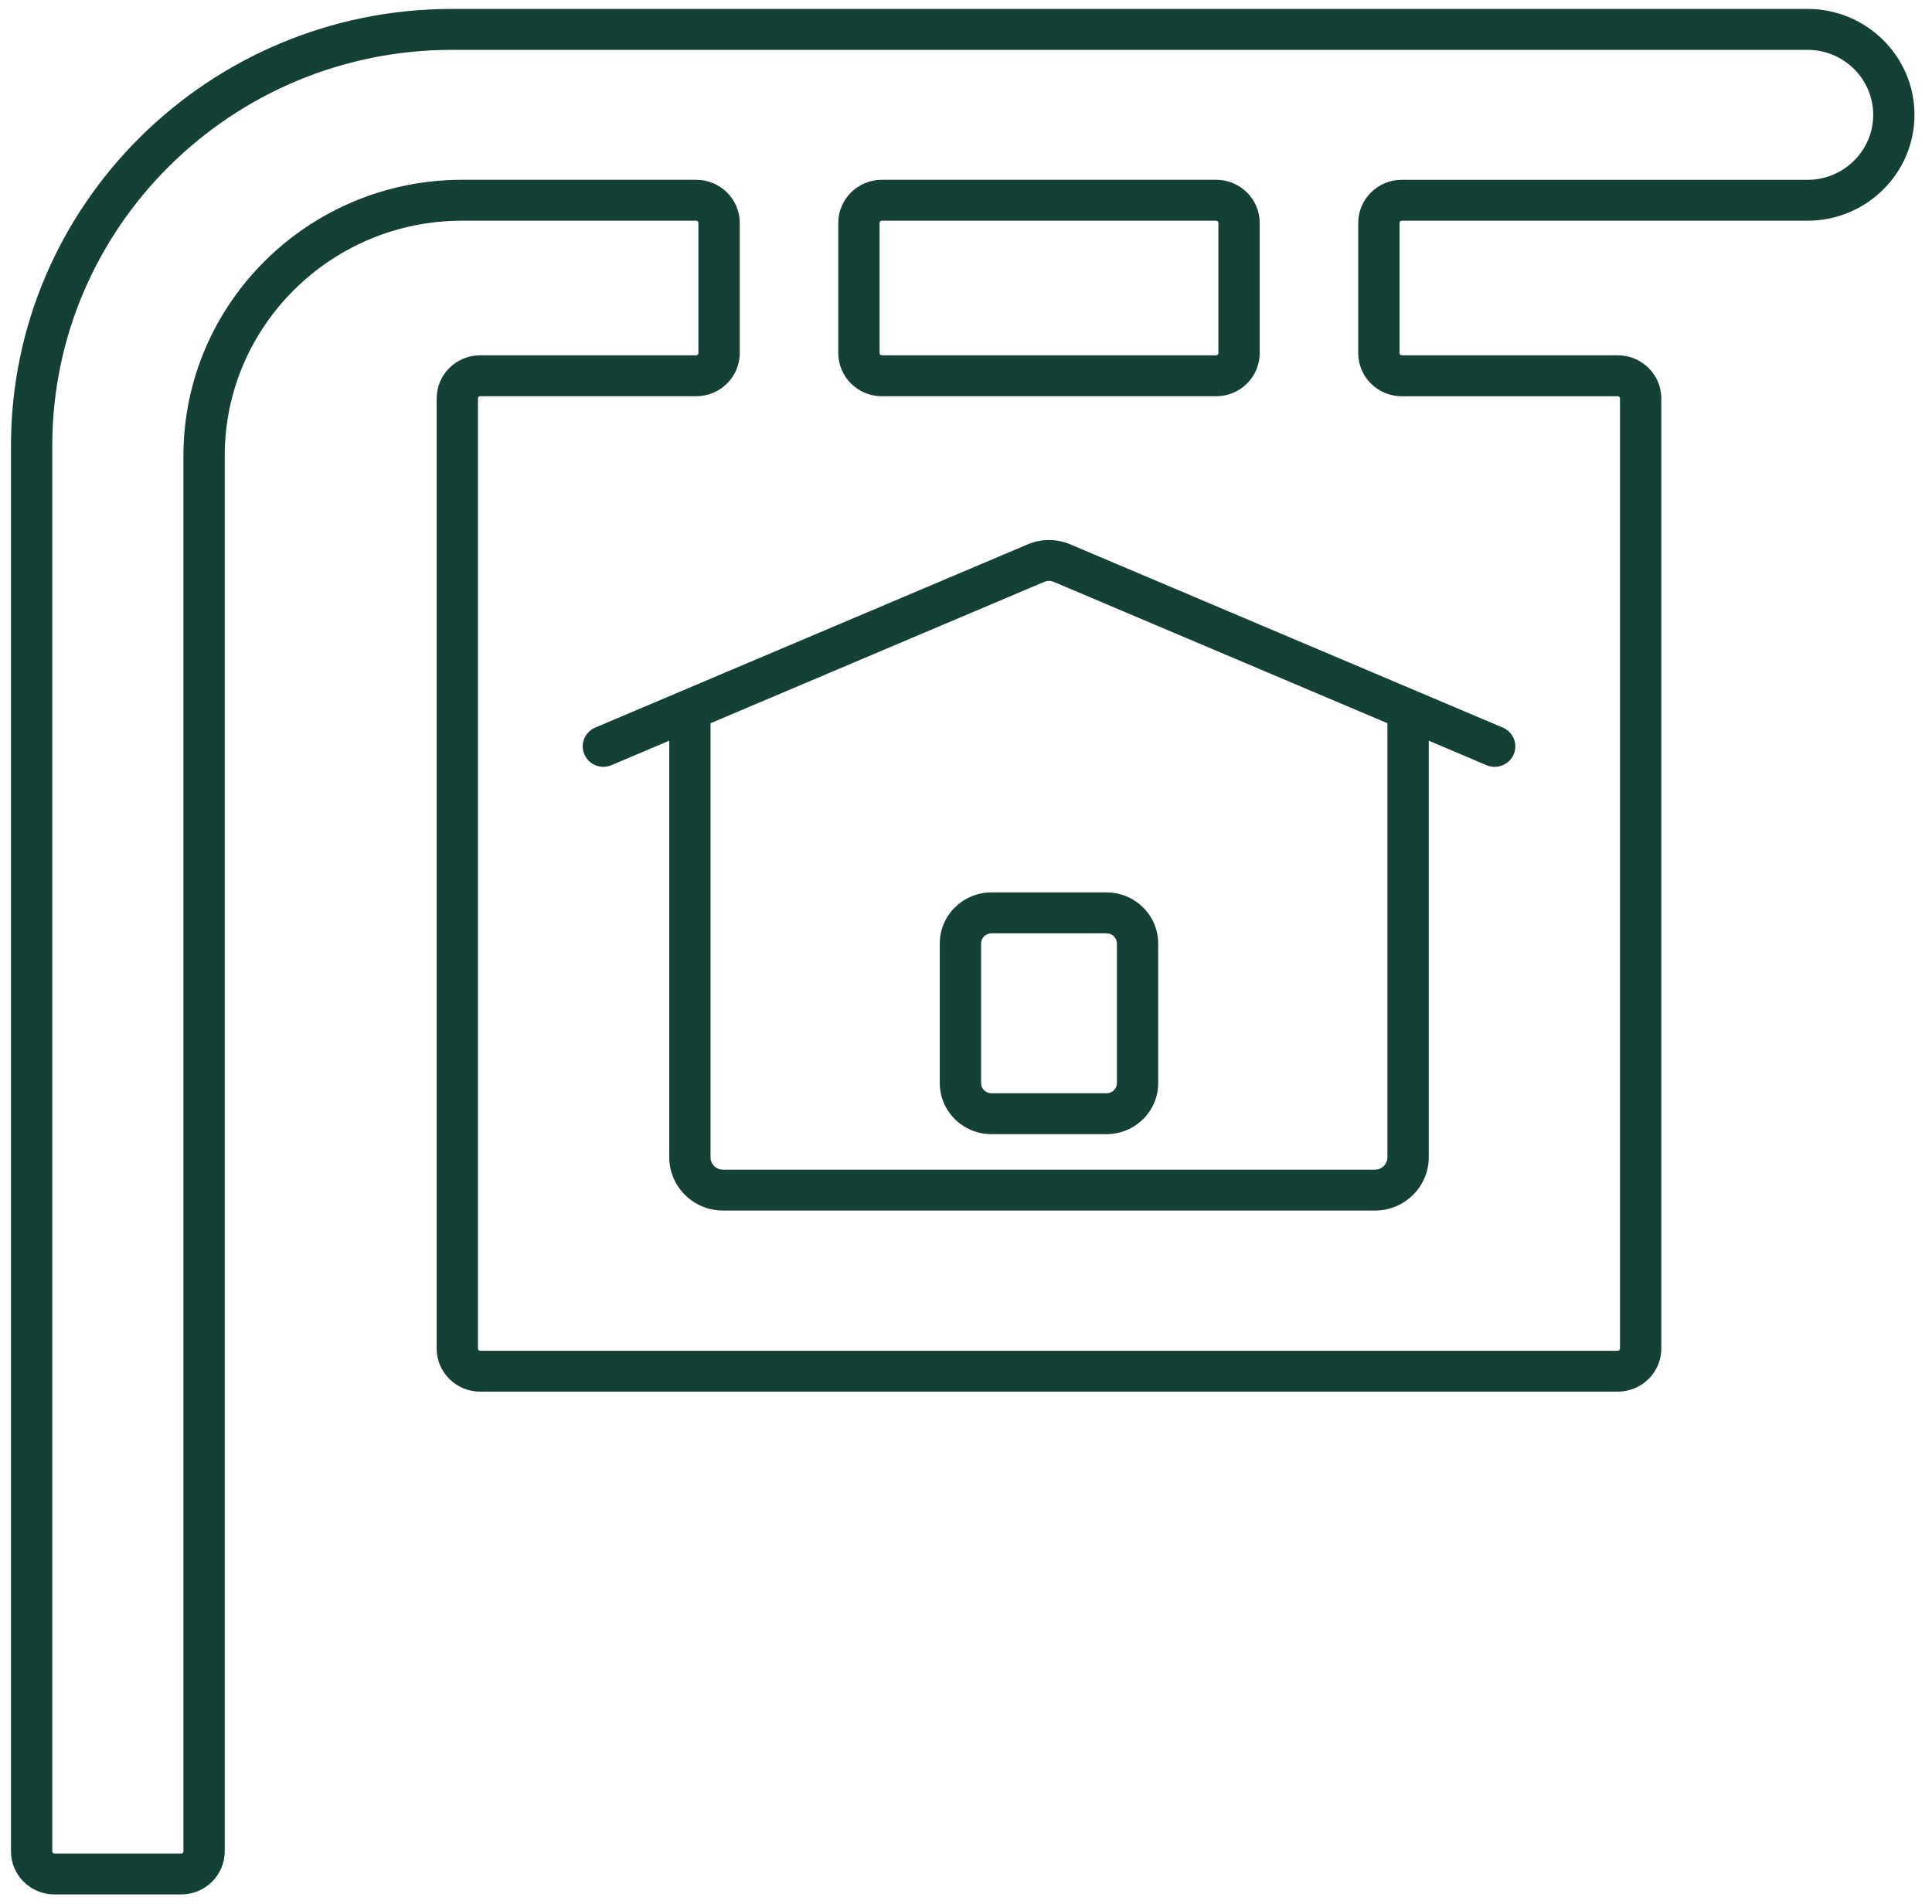
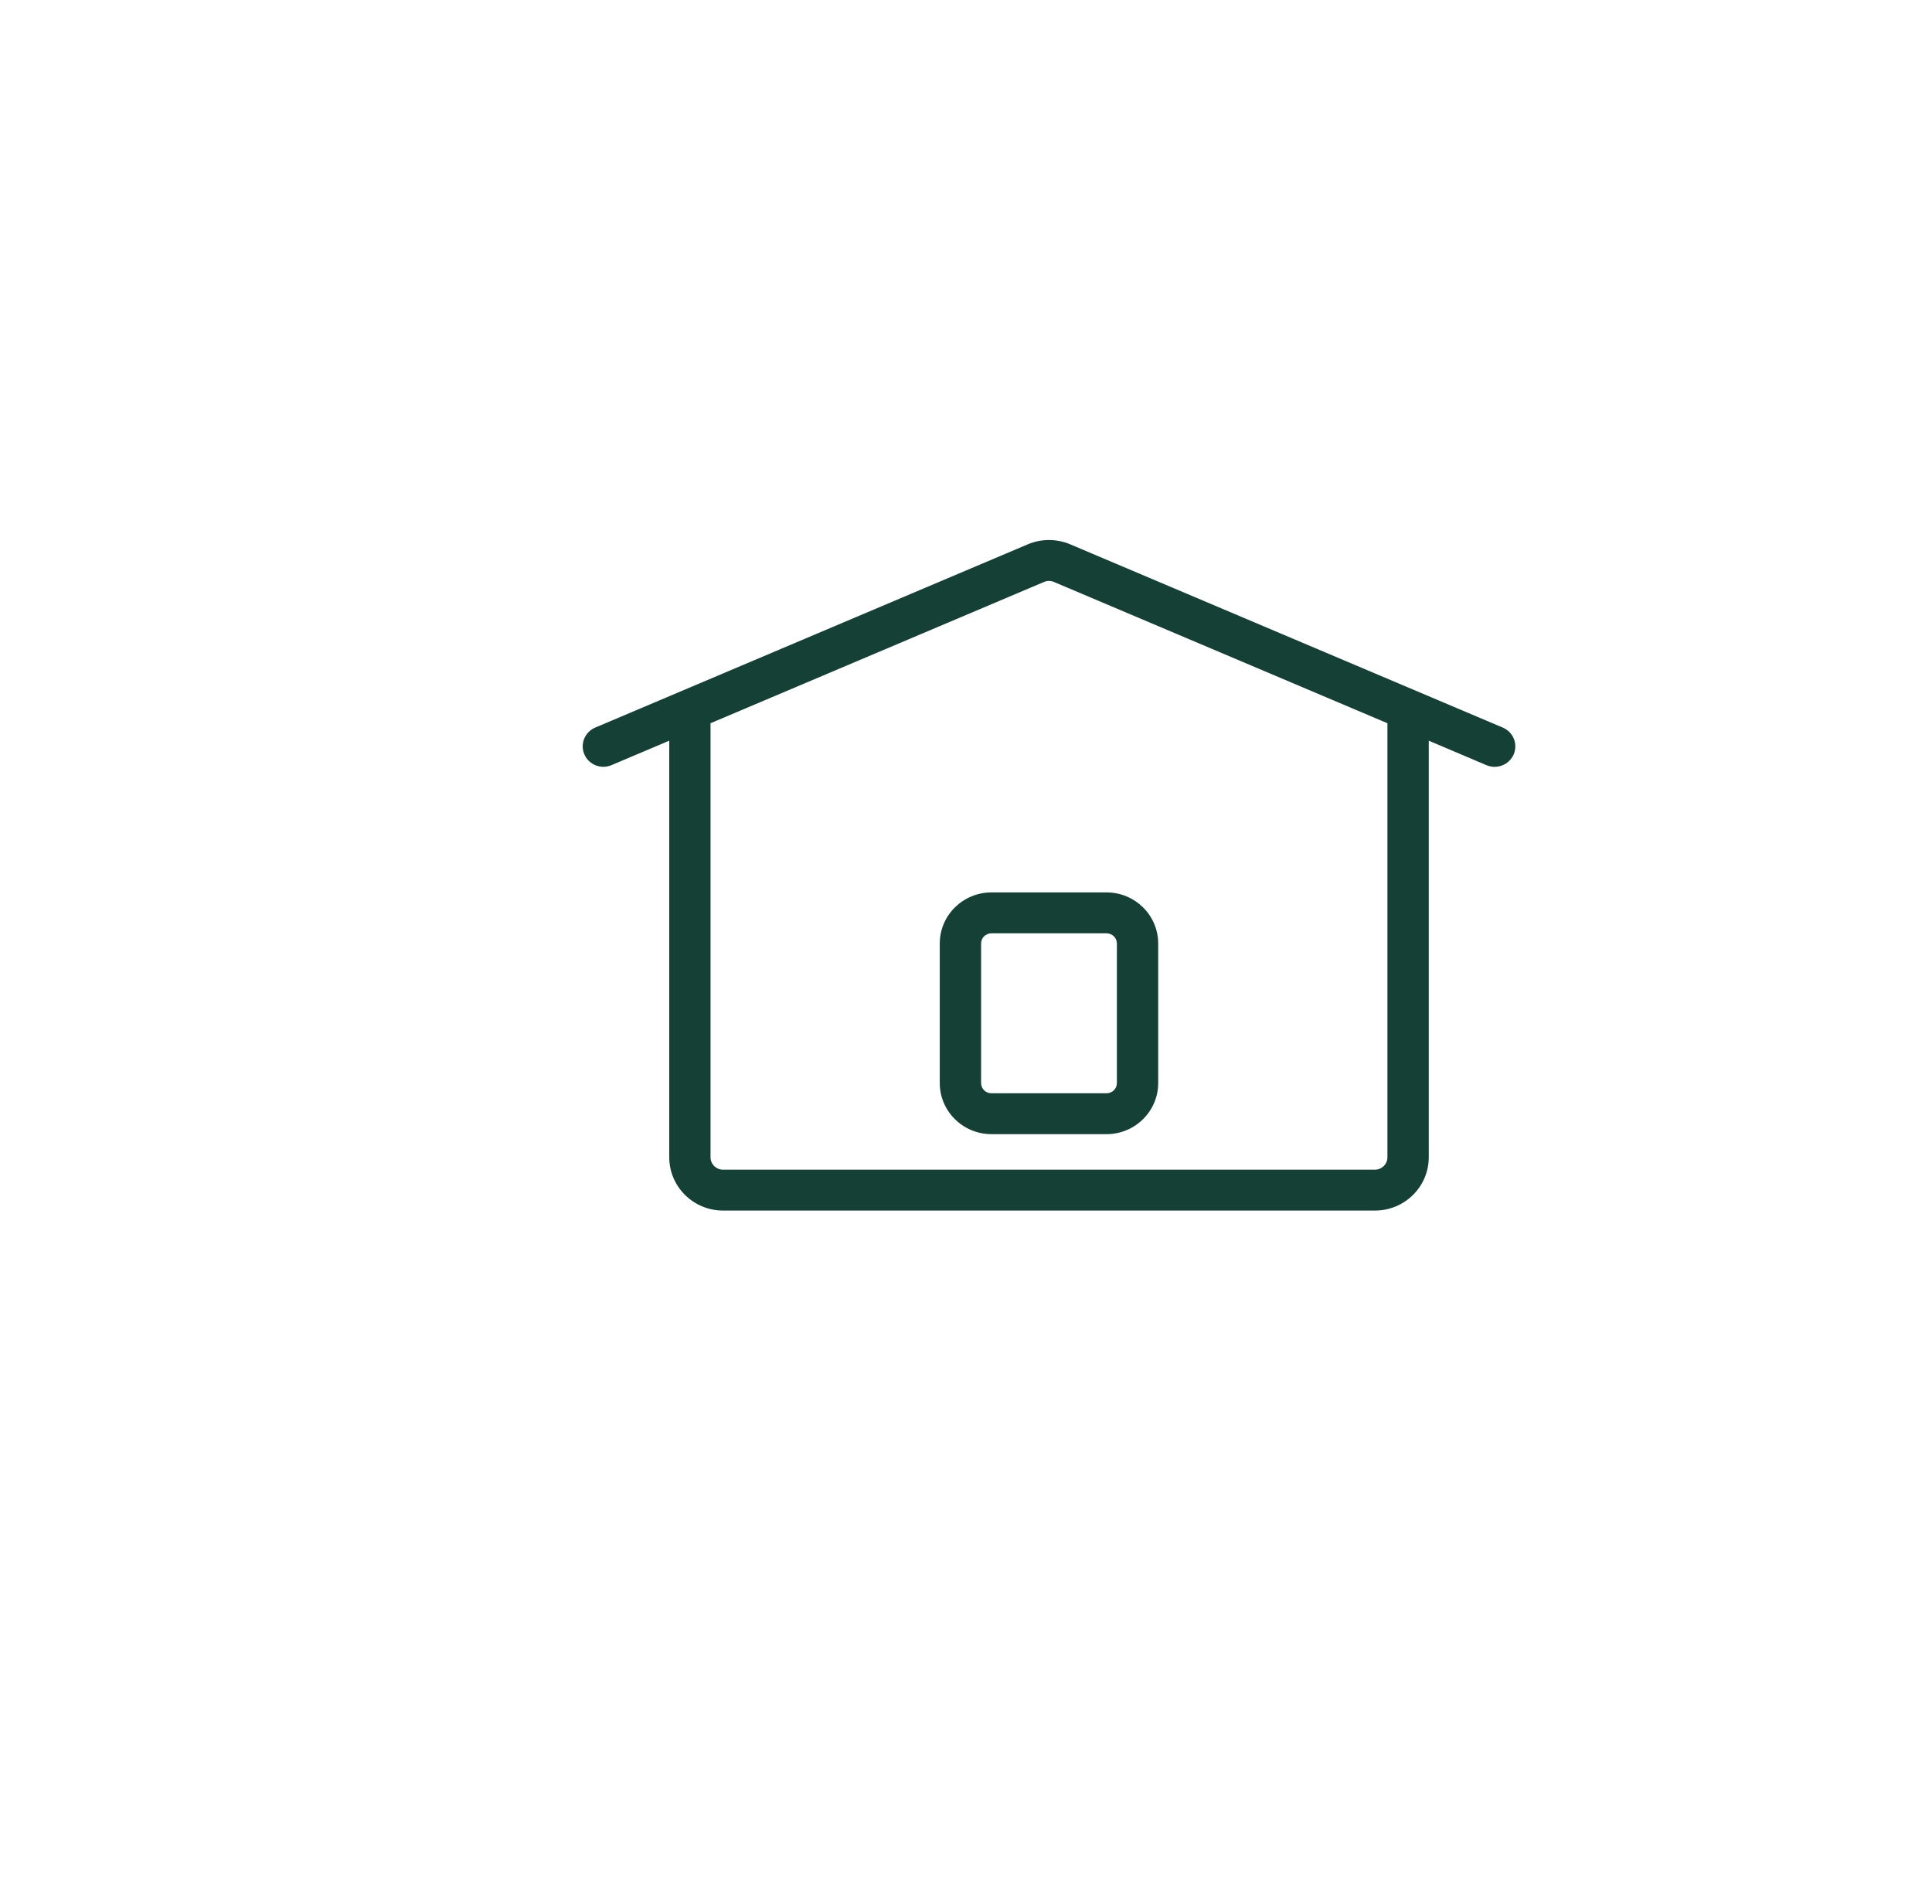
<svg xmlns="http://www.w3.org/2000/svg" width="69" height="68" viewBox="0 0 69 68" fill="none">
  <path d="M33.563 33.699V38.685C33.563 39.691 34.391 40.509 35.408 40.509H39.52C40.536 40.509 41.364 39.691 41.364 38.685V33.699C41.364 32.694 40.537 31.875 39.52 31.875H35.408C34.391 31.875 33.563 32.694 33.563 33.699ZM39.889 33.699V38.685C39.889 38.885 39.724 39.049 39.52 39.049H35.408C35.204 39.049 35.039 38.886 35.039 38.685V33.699C35.039 33.499 35.204 33.336 35.408 33.336H39.52C39.723 33.337 39.889 33.499 39.889 33.699Z" fill="#144036" />
  <path d="M36.709 19.441L21.259 25.987C20.885 26.145 20.71 26.575 20.871 26.946C21.031 27.316 21.465 27.489 21.839 27.329L23.902 26.455V41.336C23.902 42.385 24.763 43.238 25.822 43.238H49.108C50.166 43.238 51.027 42.385 51.027 41.336V26.456L53.09 27.331C53.184 27.371 53.283 27.39 53.38 27.39C53.667 27.39 53.939 27.224 54.059 26.947C54.219 26.576 54.046 26.146 53.672 25.988L38.222 19.442C37.739 19.238 37.188 19.238 36.709 19.441ZM49.551 41.337C49.551 41.58 49.351 41.778 49.107 41.778H25.82C25.576 41.778 25.376 41.58 25.376 41.337V25.832L37.289 20.785C37.4 20.738 37.527 20.738 37.638 20.785L49.551 25.832V41.337Z" fill="#144036" />
-   <path d="M64.555 0.319H16.139C7.455 0.319 0.392 7.318 0.392 15.919V66.126C0.392 66.975 1.088 67.665 1.945 67.665H6.473C7.329 67.665 8.026 66.975 8.026 66.126V16.279C8.026 11.649 11.828 7.883 16.501 7.883H24.865C24.908 7.883 24.943 7.918 24.943 7.961V12.613C24.943 12.656 24.908 12.691 24.865 12.691H17.148C16.291 12.691 15.595 13.381 15.595 14.23V48.168C15.595 49.016 16.291 49.706 17.148 49.706H57.779C58.635 49.706 59.332 49.016 59.332 48.168V14.23C59.332 13.381 58.635 12.691 57.779 12.691H50.062C50.019 12.691 49.983 12.656 49.983 12.613V7.961C49.983 7.918 50.019 7.883 50.062 7.883H64.555C66.661 7.883 68.374 6.186 68.374 4.101C68.374 2.015 66.661 0.319 64.555 0.319ZM64.555 6.423H50.062C49.205 6.423 48.508 7.113 48.508 7.962V12.614C48.508 13.463 49.205 14.153 50.062 14.153H57.779C57.822 14.153 57.857 14.188 57.857 14.231V48.169C57.857 48.211 57.822 48.246 57.779 48.246H17.148C17.105 48.246 17.07 48.211 17.07 48.169V14.23C17.07 14.187 17.105 14.152 17.148 14.152H24.865C25.722 14.152 26.419 13.462 26.419 12.613V7.961C26.419 7.112 25.722 6.422 24.865 6.422H16.501C11.015 6.422 6.551 10.843 6.551 16.279V66.126C6.551 66.169 6.516 66.204 6.473 66.204H1.945C1.902 66.204 1.867 66.169 1.867 66.126V15.919C1.867 8.122 8.27 1.781 16.14 1.781H64.557C65.85 1.781 66.9 2.822 66.9 4.102C66.9 5.381 65.848 6.423 64.555 6.423Z" fill="#144036" />
-   <path d="M31.492 14.152H43.436C44.292 14.152 44.989 13.462 44.989 12.613V7.961C44.989 7.112 44.292 6.422 43.436 6.422H31.492C30.636 6.422 29.939 7.112 29.939 7.961V12.613C29.939 13.462 30.636 14.152 31.492 14.152ZM31.414 7.961C31.414 7.918 31.449 7.883 31.492 7.883H43.436C43.479 7.883 43.514 7.918 43.514 7.961V12.613C43.514 12.656 43.479 12.691 43.436 12.691H31.492C31.449 12.691 31.414 12.656 31.414 12.613V7.961Z" fill="#144036" />
</svg>